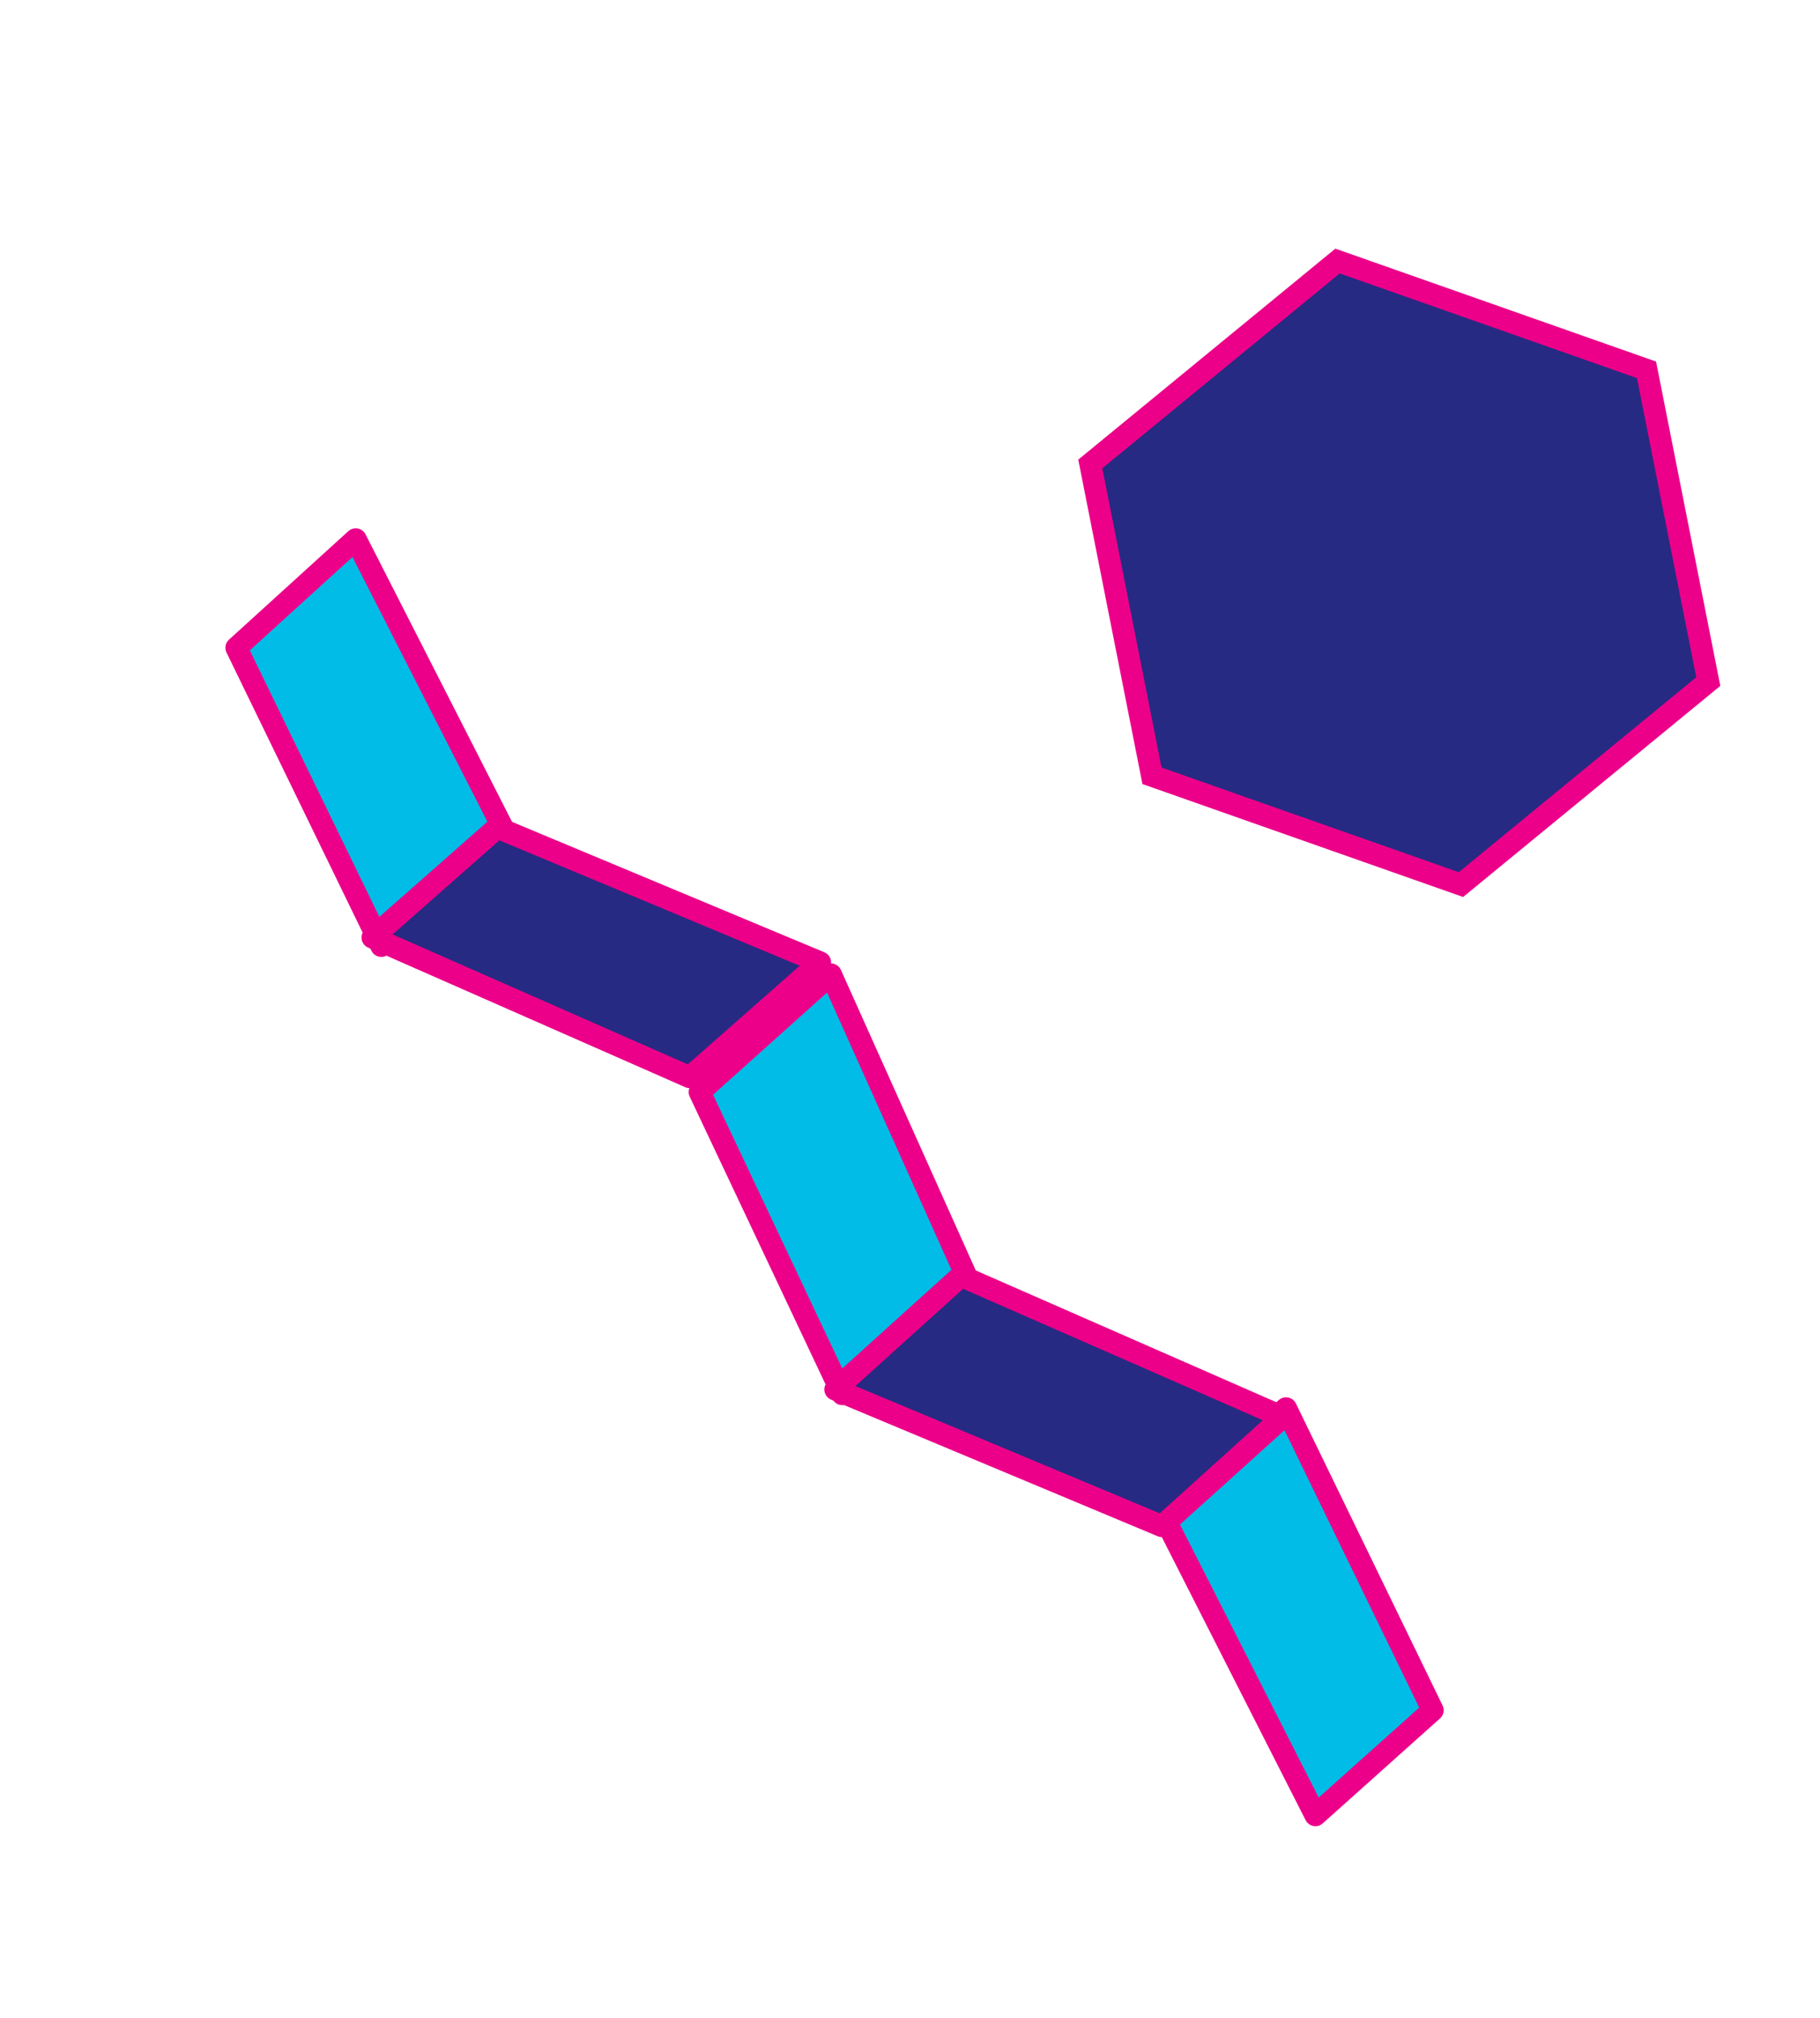
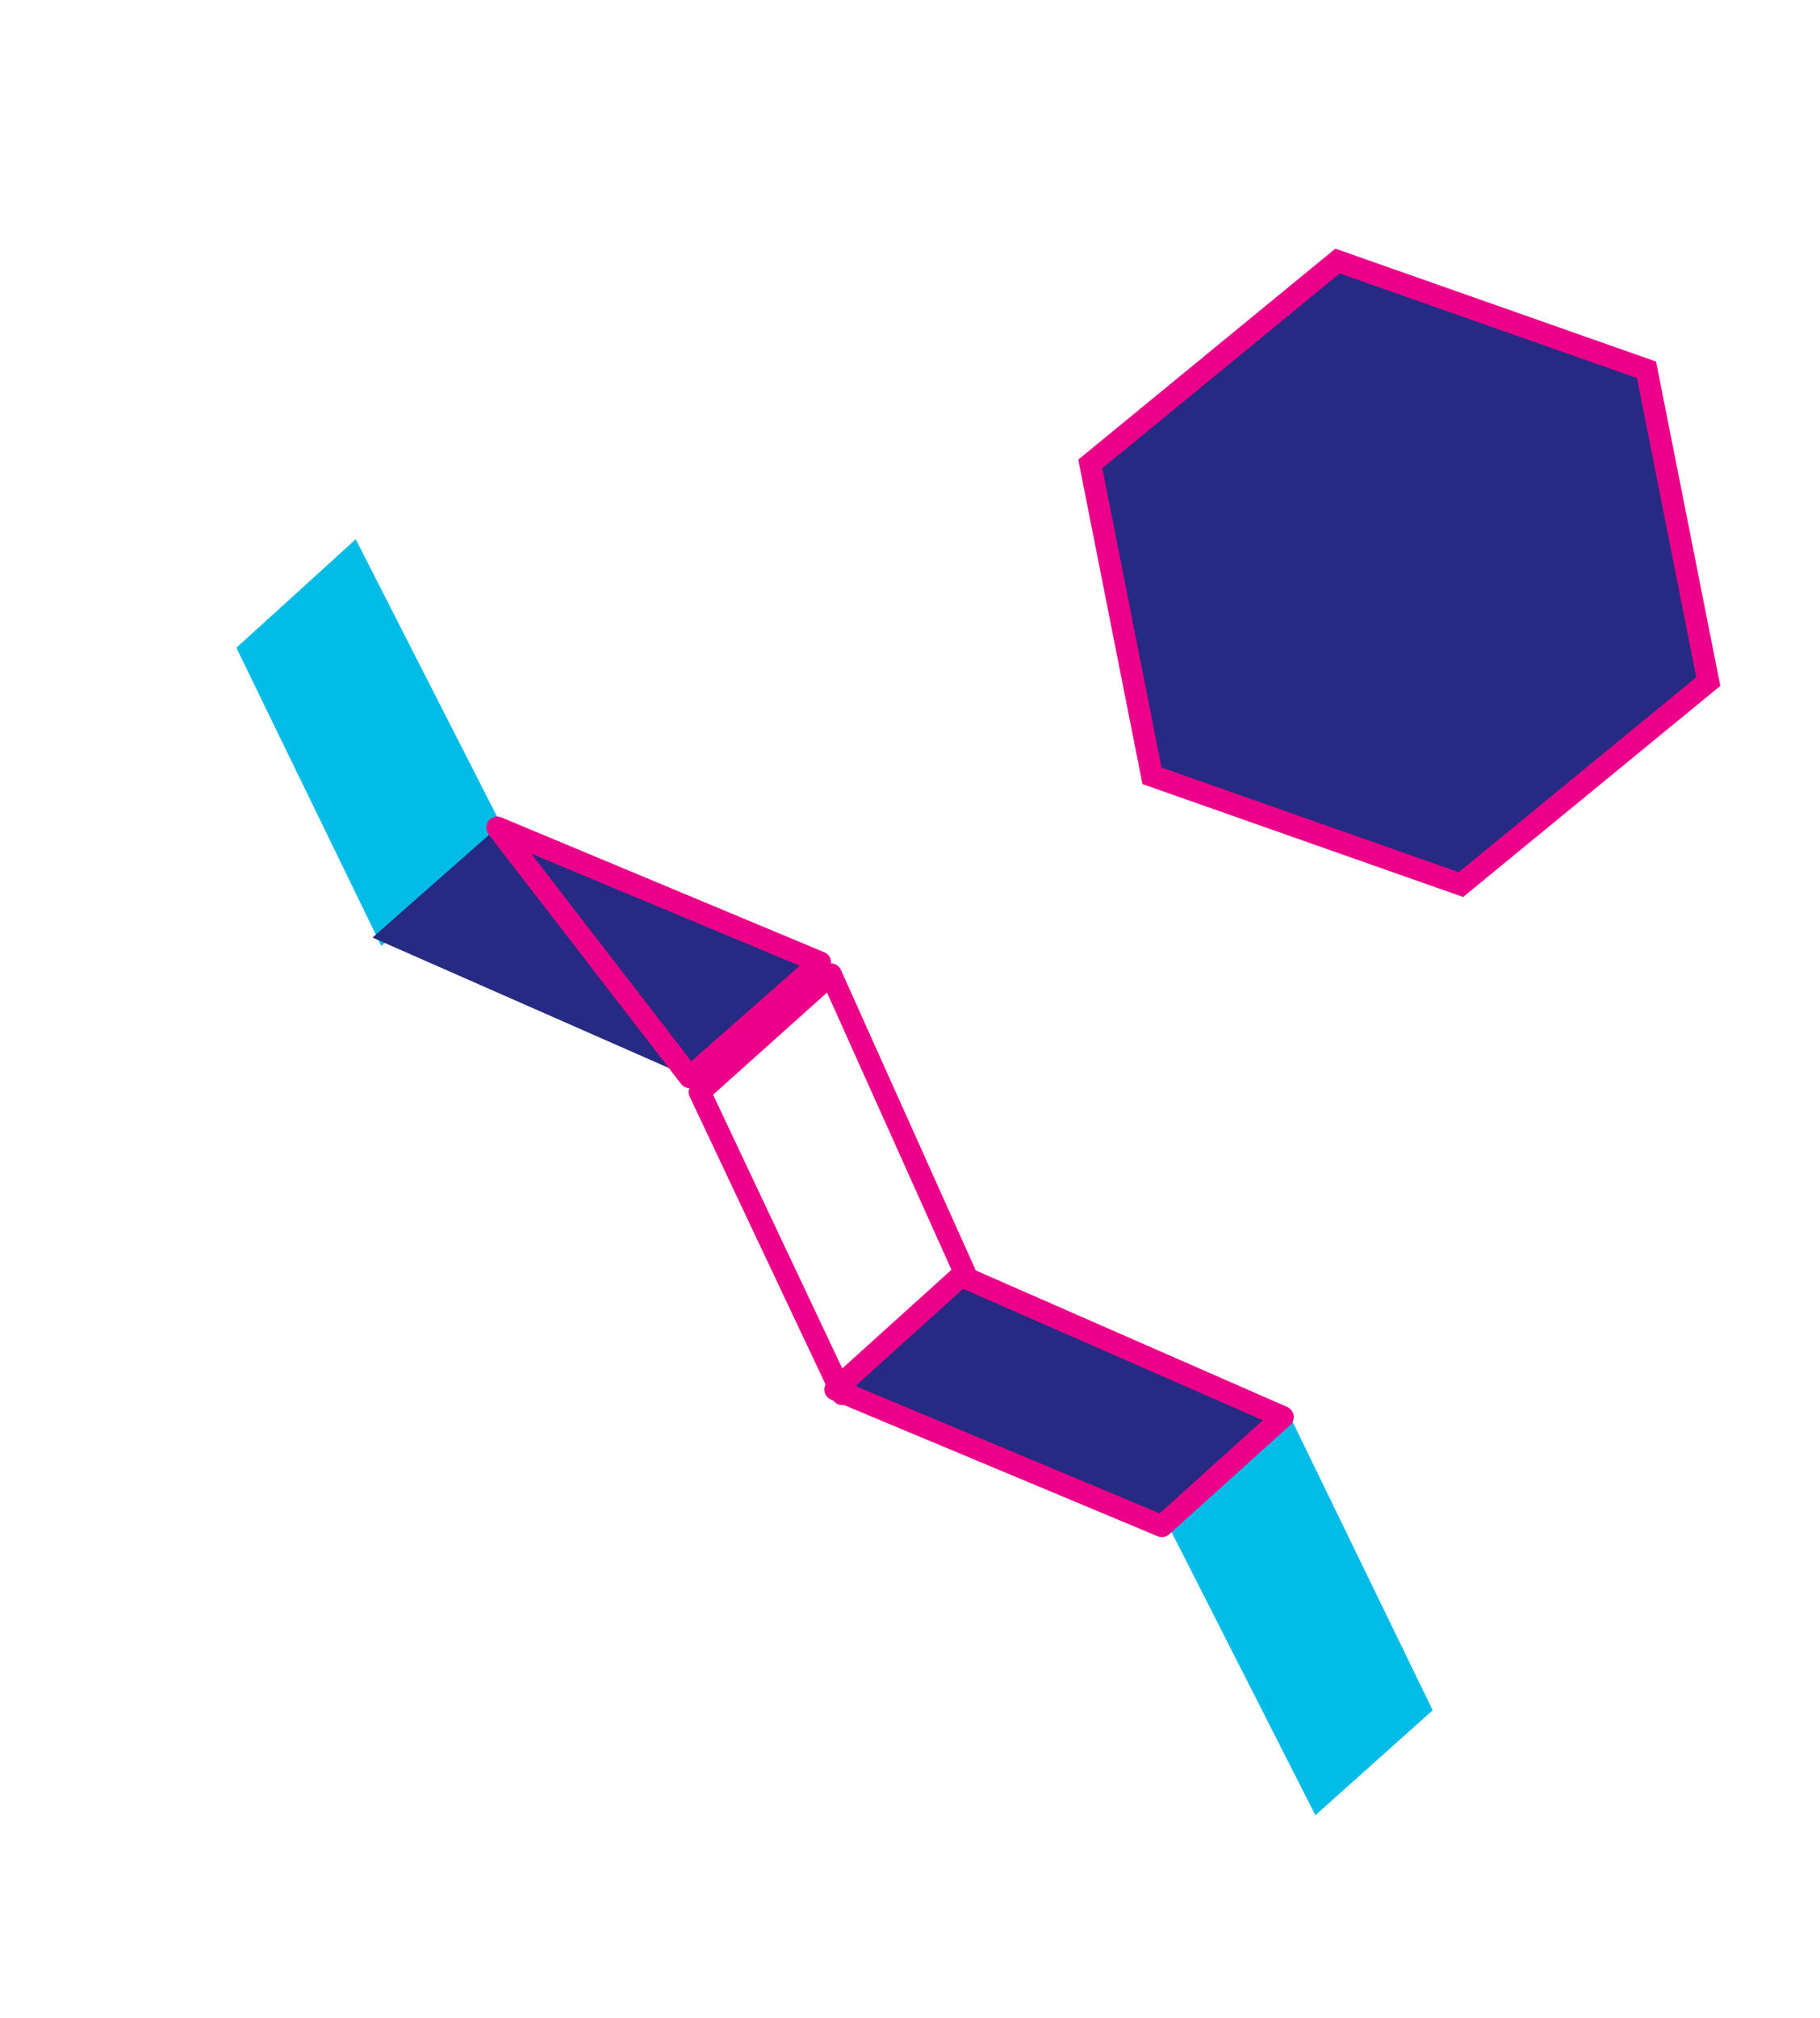
<svg xmlns="http://www.w3.org/2000/svg" width="166" height="184" viewBox="0 0 166 184" fill="none">
  <path fill-rule="evenodd" clip-rule="evenodd" d="M119.976 165.506L130.675 155.935L117.298 128.401L106.178 138.357L119.976 165.506Z" fill="#00BCE7" />
-   <path fill-rule="evenodd" clip-rule="evenodd" d="M119.976 165.506L130.675 155.935L117.298 128.401L106.178 138.357L119.976 165.506Z" stroke="#EC0089" stroke-width="2" stroke-linejoin="round" />
  <path fill-rule="evenodd" clip-rule="evenodd" d="M32.446 49.167L21.559 59.061L34.779 86.25L46.1 75.954L32.446 49.167Z" fill="#00BCE7" />
-   <path fill-rule="evenodd" clip-rule="evenodd" d="M34.778 86.249L46.1 75.954L32.446 49.167L21.559 59.06L34.778 86.249Z" stroke="#EC0089" stroke-width="2" stroke-linejoin="round" />
-   <path fill-rule="evenodd" clip-rule="evenodd" d="M76.824 127.116L88.334 116.796L75.785 88.841L63.814 99.568L76.824 127.116Z" fill="#00BCE7" />
  <path fill-rule="evenodd" clip-rule="evenodd" d="M76.824 127.116L88.334 116.796L75.785 88.841L63.814 99.568L76.824 127.116Z" stroke="#EC0089" stroke-width="2" stroke-linejoin="round" />
  <path fill-rule="evenodd" clip-rule="evenodd" d="M117 129.199L105.973 139.147L76.185 126.69L87.651 116.337L117 129.199Z" fill="#262A82" />
  <path fill-rule="evenodd" clip-rule="evenodd" d="M117 129.199L105.973 139.147L76.185 126.69L87.651 116.337L117 129.199Z" stroke="#EC0089" stroke-width="2" stroke-linejoin="round" />
  <path fill-rule="evenodd" clip-rule="evenodd" d="M74.804 87.749L62.914 98.217L33.974 85.483L45.354 75.456L74.804 87.749Z" fill="#262A82" />
-   <path fill-rule="evenodd" clip-rule="evenodd" d="M74.804 87.749L62.914 98.217L33.974 85.483L45.354 75.456L74.804 87.749Z" stroke="#EC0089" stroke-width="2" stroke-linejoin="round" />
+   <path fill-rule="evenodd" clip-rule="evenodd" d="M74.804 87.749L62.914 98.217L45.354 75.456L74.804 87.749Z" stroke="#EC0089" stroke-width="2" stroke-linejoin="round" />
  <path fill-rule="evenodd" clip-rule="evenodd" d="M99.444 42.301L121.995 23.801L150.177 33.72L155.81 62.144L133.251 80.654L105.071 70.734L99.444 42.301Z" fill="#262A82" />
  <path fill-rule="evenodd" clip-rule="evenodd" d="M99.444 42.301L121.995 23.801L150.177 33.72L155.81 62.144L133.251 80.654L105.071 70.734L99.444 42.301Z" stroke="#EC0089" stroke-width="2" />
</svg>